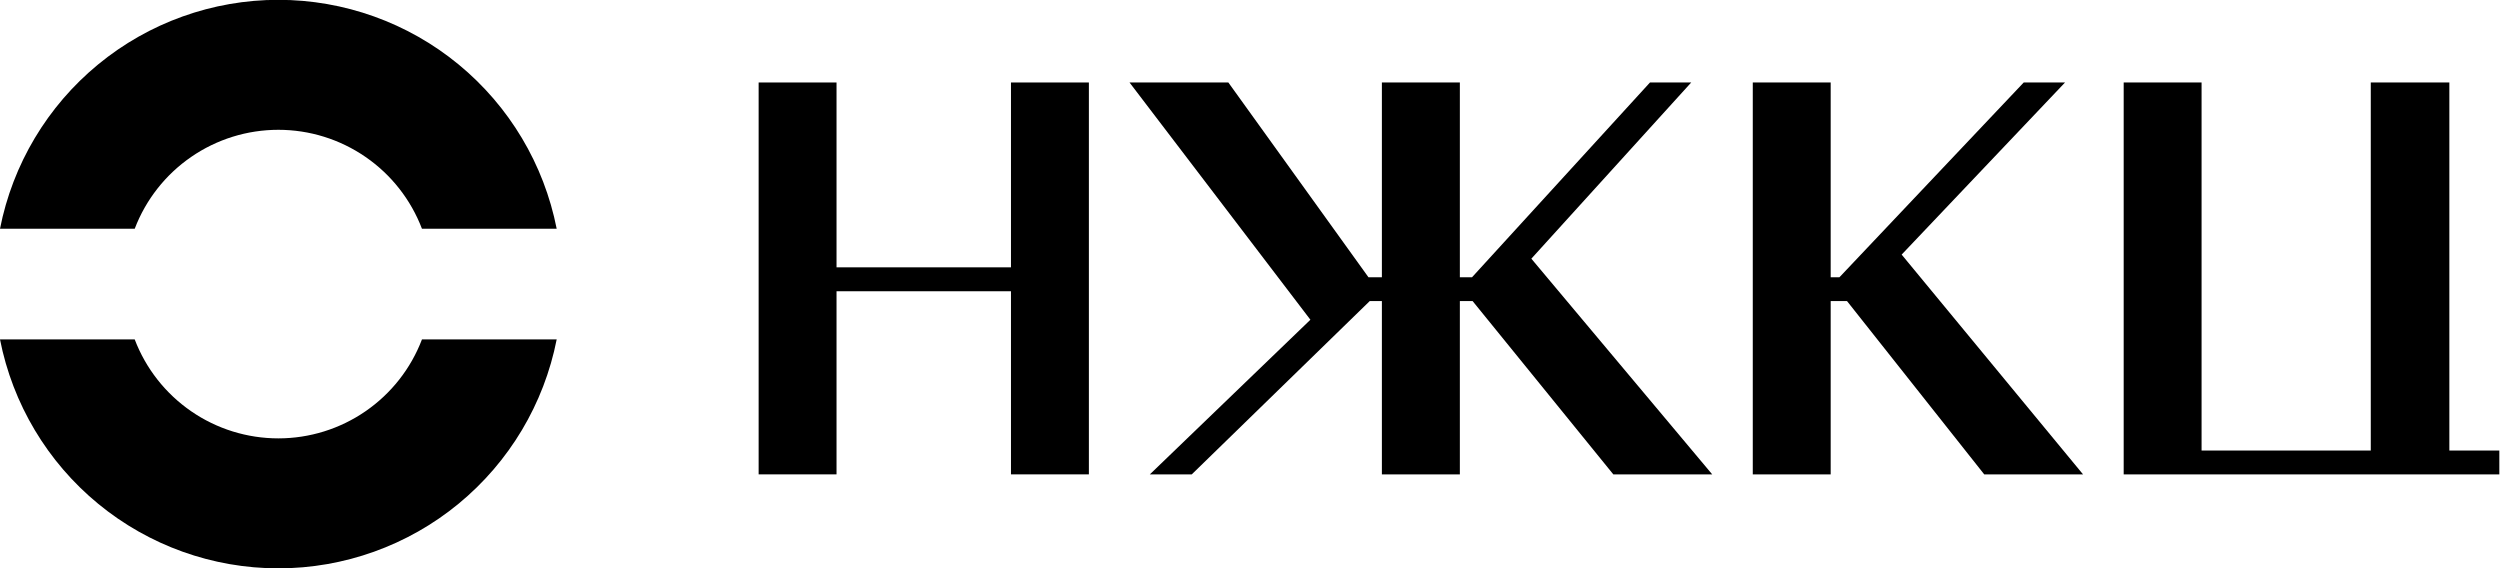
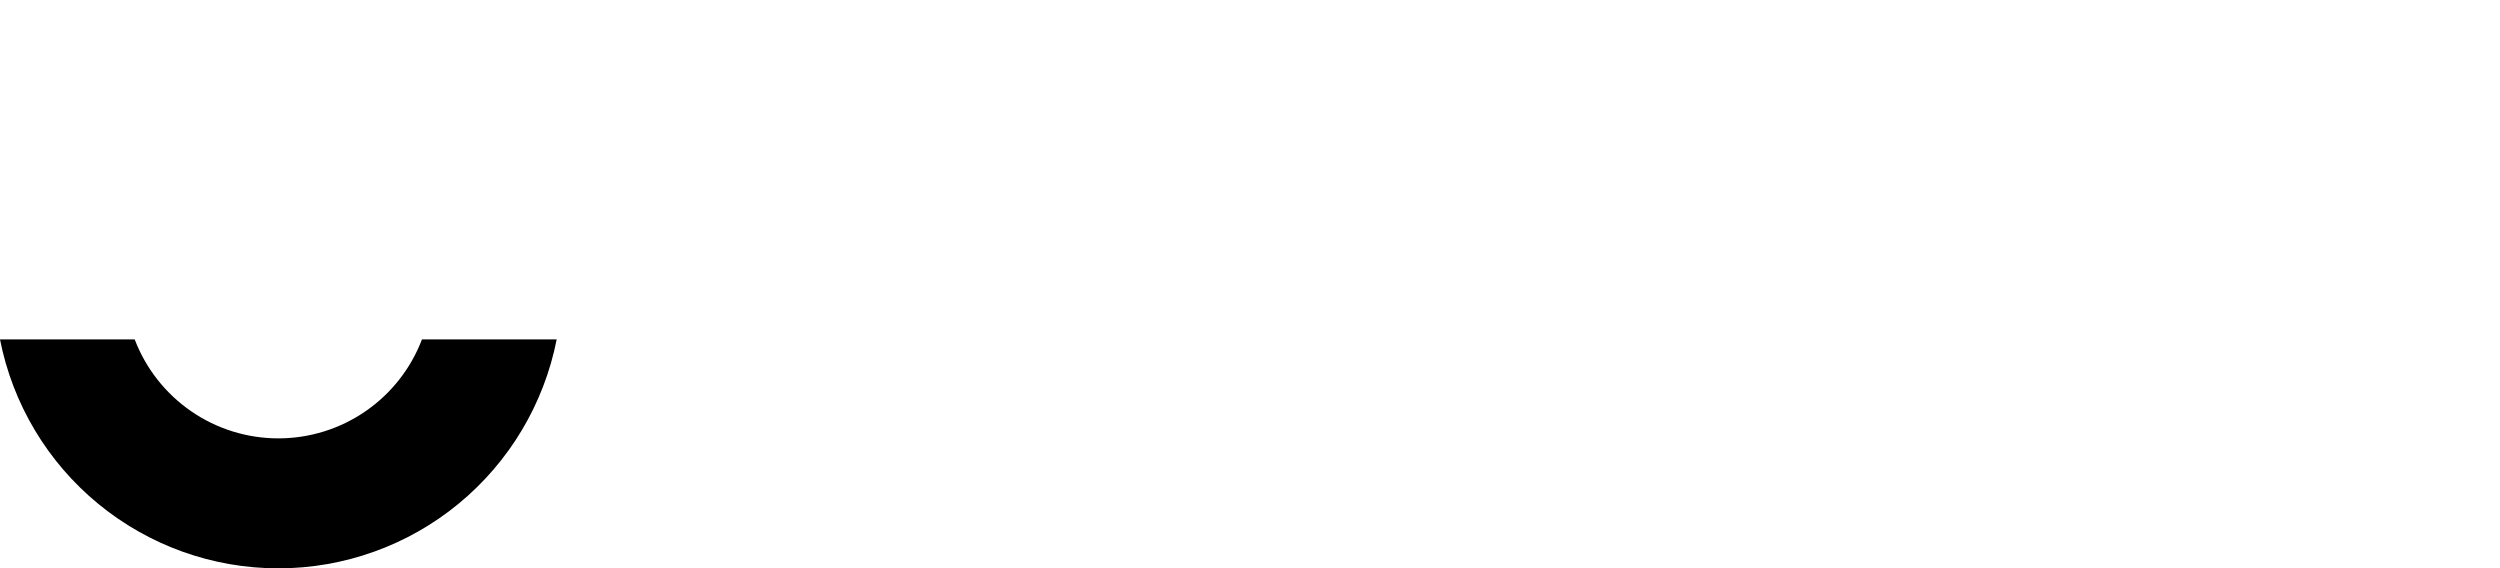
<svg xmlns="http://www.w3.org/2000/svg" width="154" height="35" viewBox="0 0 154 35" fill="none">
  <g clip-path="url(#clip0_1496_12)">
-     <path d="M62.276 5.081H67.075V29.221H62.276V17.941H51.53V29.221H46.732V5.081H51.53V16.468H62.276V5.081Z" fill="black" />
-     <path d="M101.639 5.081H104.179L94.331 15.935L105.472 29.221H99.38L90.713 18.547H89.927V29.221H85.124V18.547H84.375L73.413 29.221H70.831L80.721 19.696L69.579 5.081H75.666L84.298 17.079H85.124V5.081H89.927V17.079H90.677L101.639 5.081Z" fill="black" />
-     <path d="M124.661 5.081H127.206L117.142 15.683L128.315 29.221H122.228L113.776 18.547H112.77V29.221H107.971V5.081H112.77V17.079H113.309L124.661 5.081Z" fill="black" />
-     <path d="M153.959 27.754V29.221H130.819V5.081H135.617V27.754H146.04V5.081H150.88V27.754H153.959Z" fill="black" />
-     <path d="M8.298 14.092C8.982 12.299 10.194 10.756 11.774 9.668C13.354 8.579 15.227 7.996 17.146 7.996C19.065 7.996 20.938 8.579 22.518 9.668C24.098 10.756 25.31 12.299 25.993 14.092H34.292C33.51 10.119 31.373 6.541 28.246 3.968C25.119 1.396 21.195 -0.01 17.146 -0.01C13.097 -0.01 9.173 1.396 6.046 3.968C2.918 6.541 0.781 10.119 0 14.092H8.298Z" fill="black" />
    <path d="M25.993 20.908C25.31 22.701 24.098 24.244 22.518 25.332C20.938 26.421 19.065 27.004 17.146 27.004C15.227 27.004 13.354 26.421 11.774 25.332C10.194 24.244 8.982 22.701 8.298 20.908H0C0.781 24.881 2.918 28.459 6.046 31.032C9.173 33.604 13.097 35.01 17.146 35.01C21.195 35.01 25.119 33.604 28.246 31.032C31.373 28.459 33.51 24.881 34.292 20.908H25.993Z" fill="black" />
  </g>
  <defs>
    <clipPath id="clip0_1496_12">
      <rect width="153.959" height="35" fill="white" />
    </clipPath>
  </defs>
</svg>